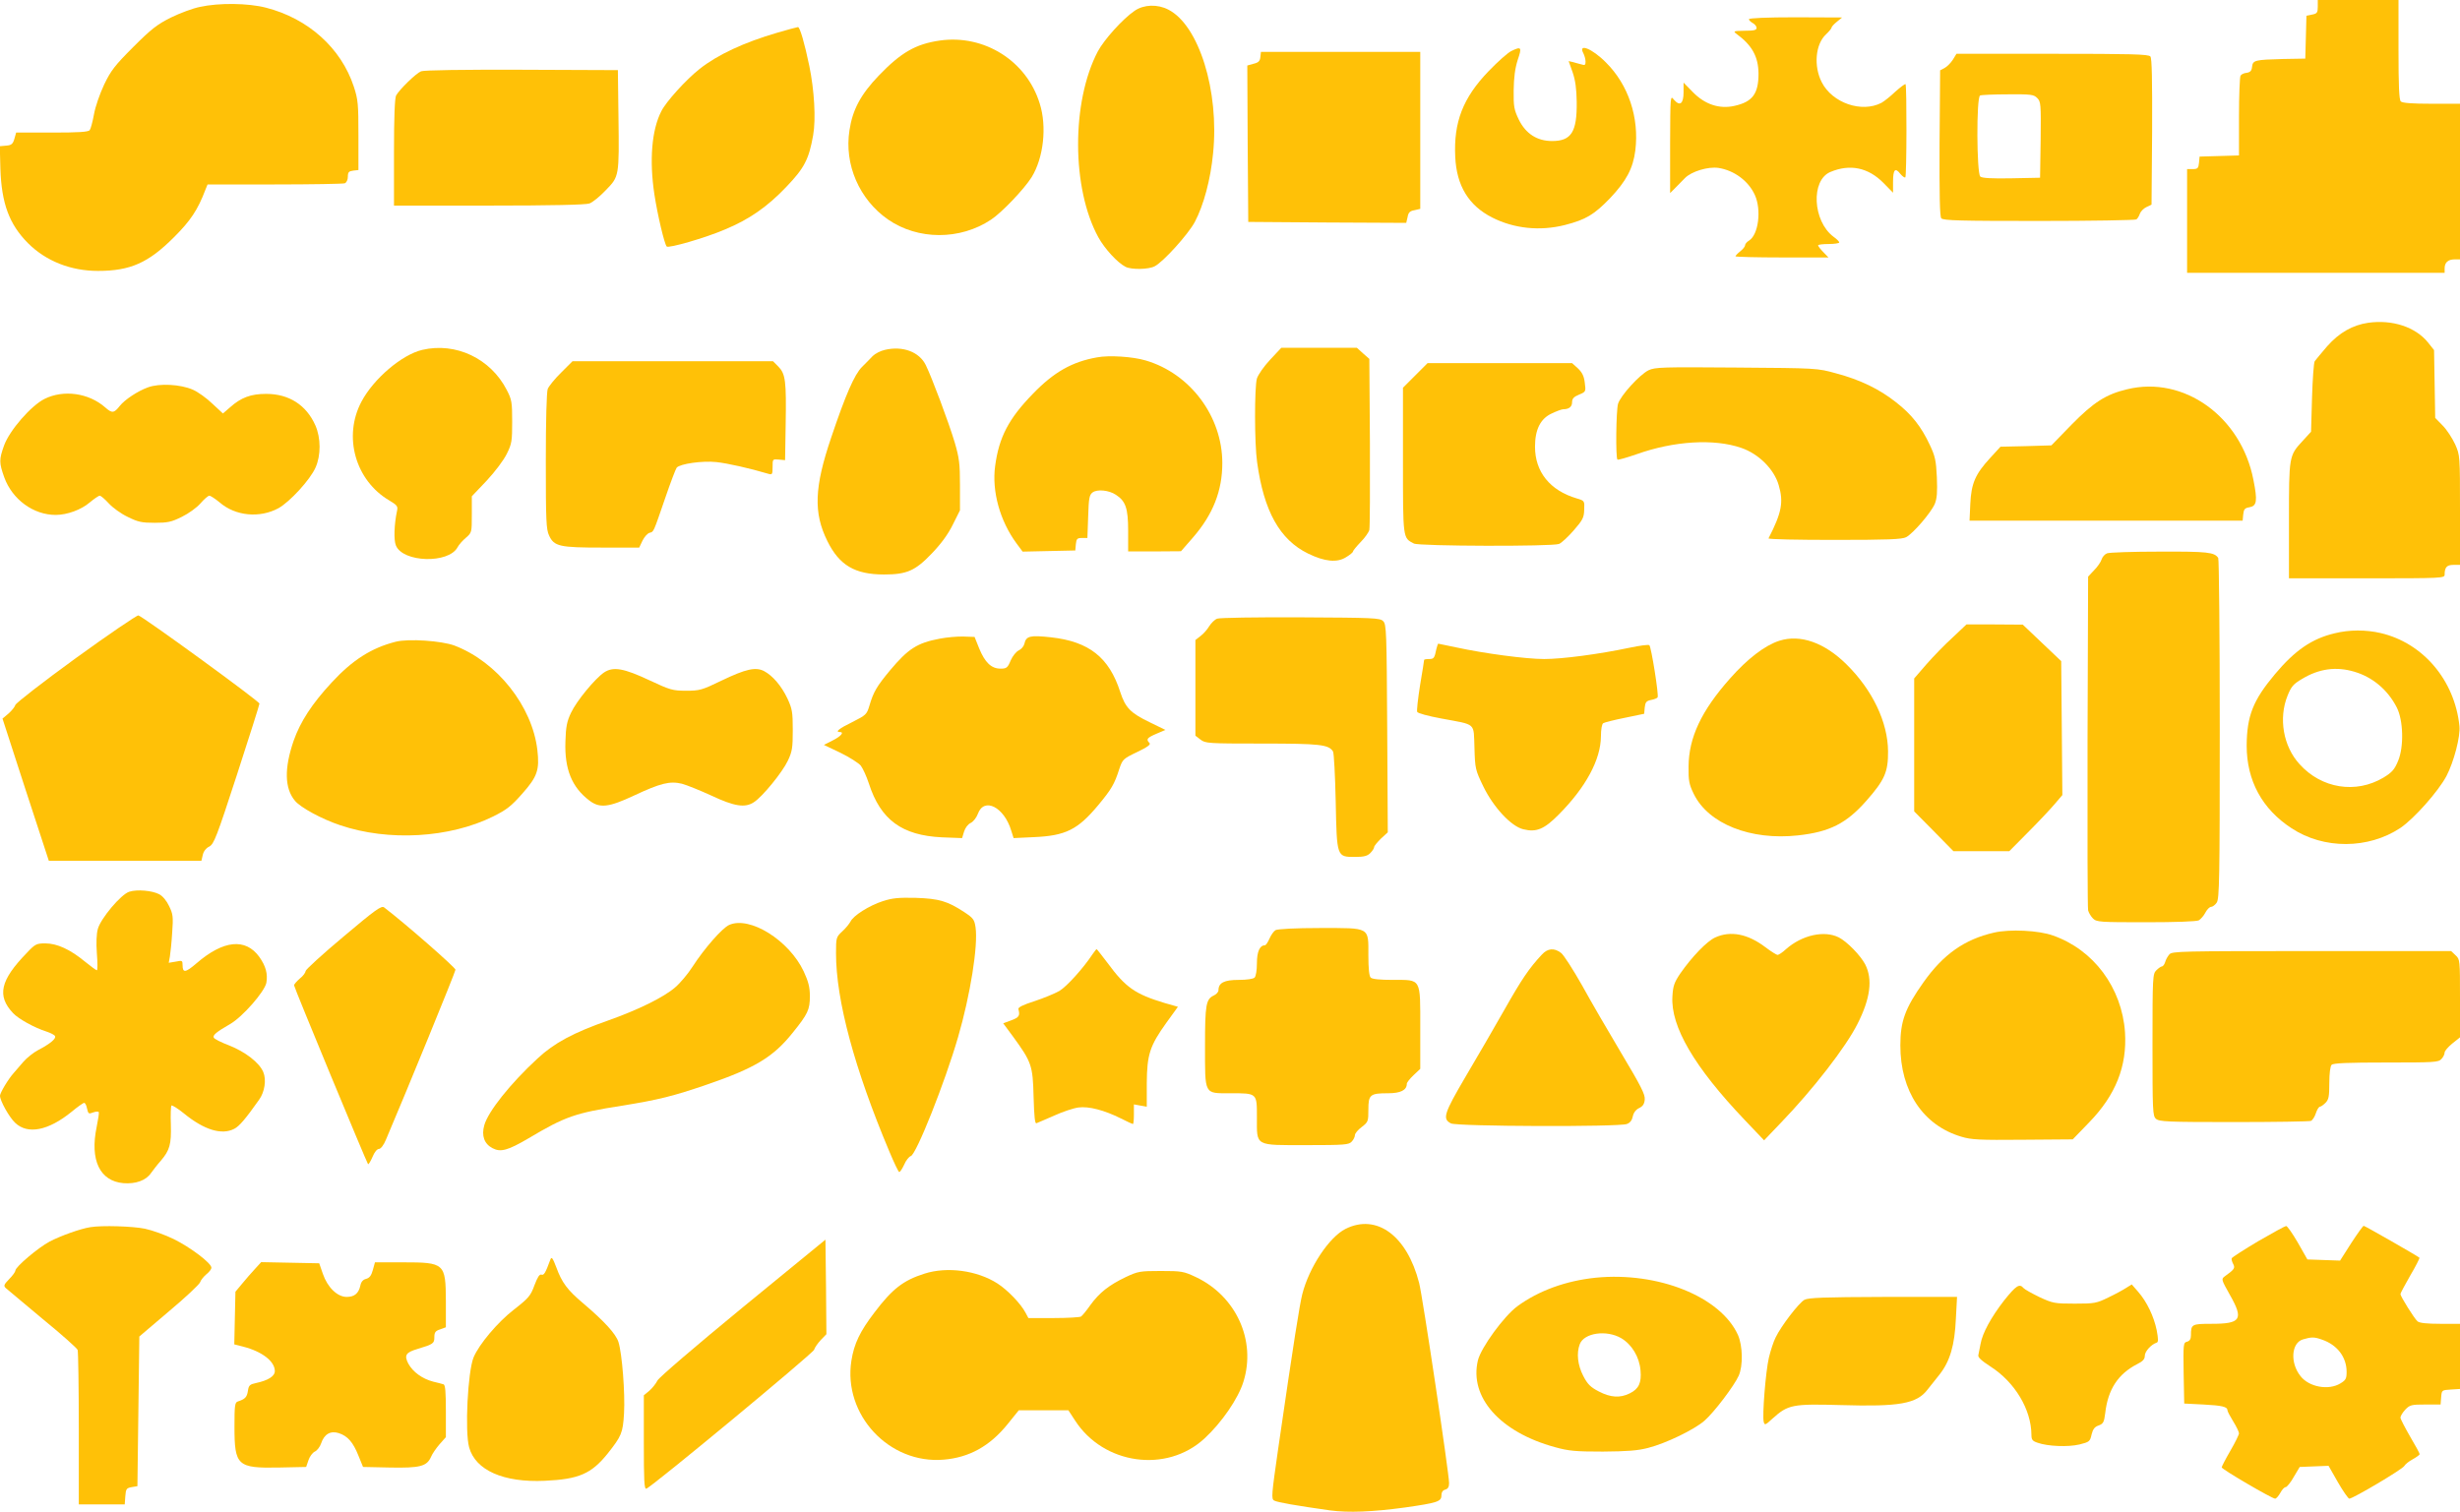
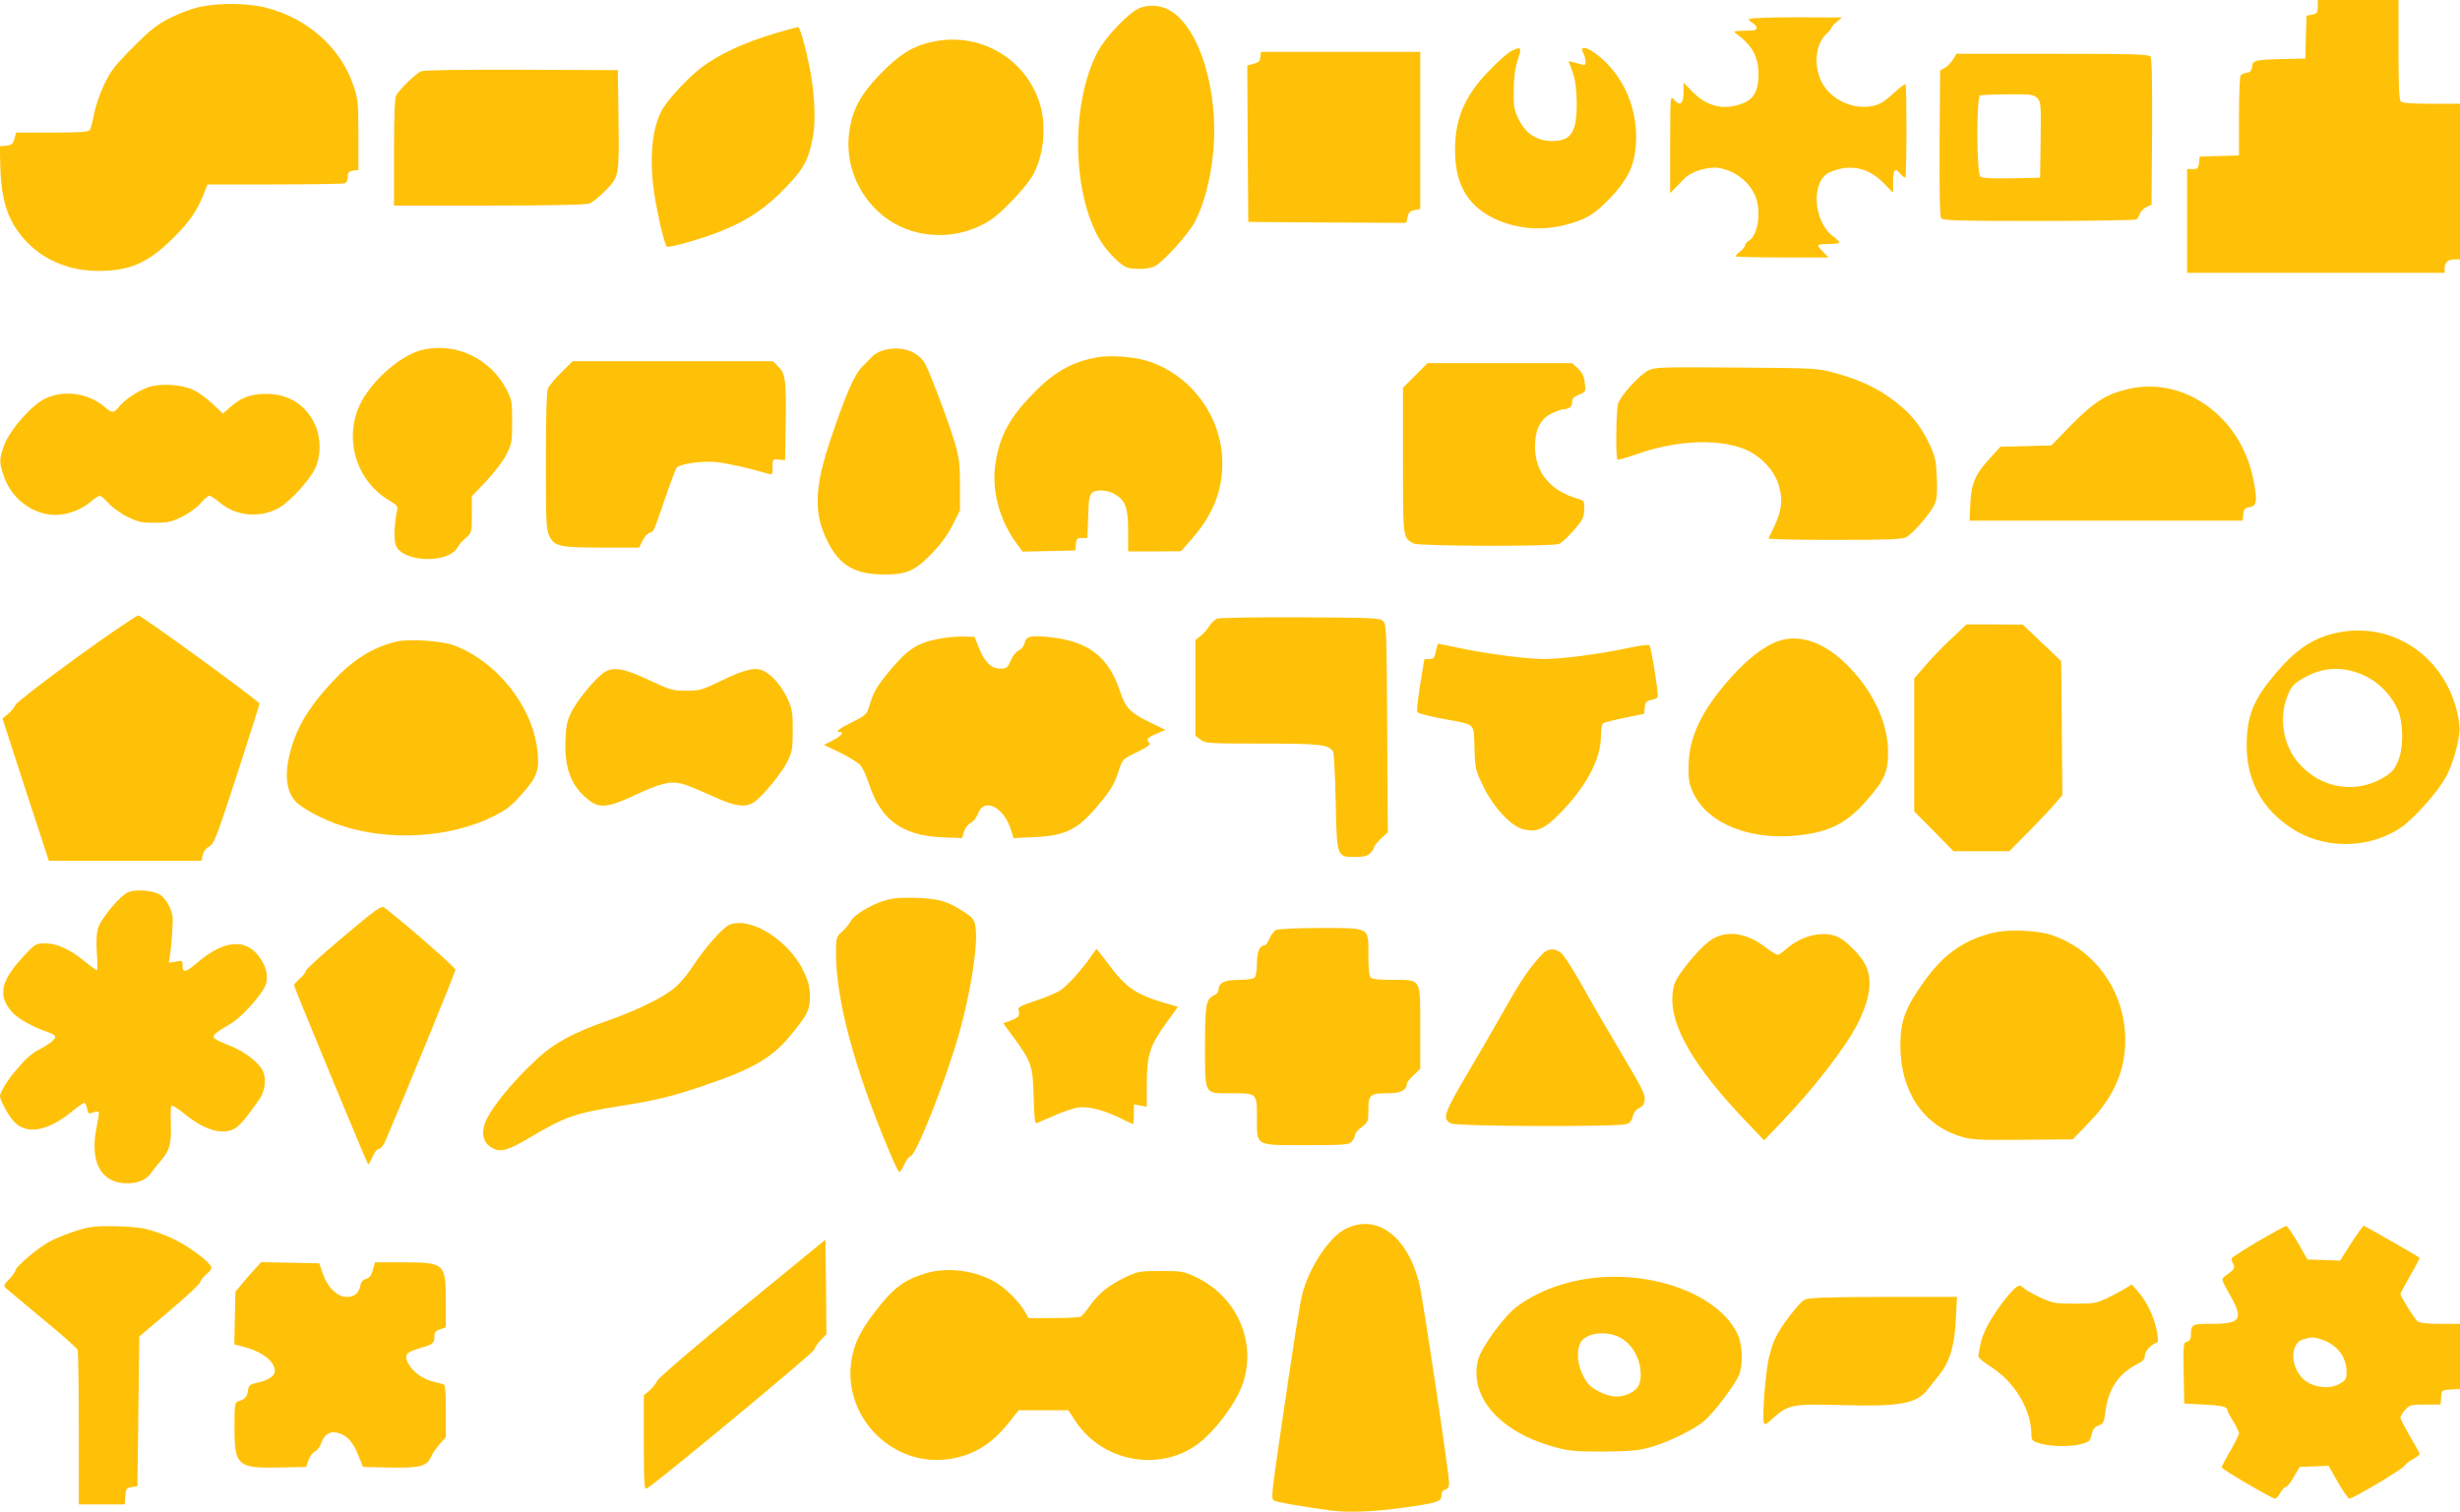
<svg xmlns="http://www.w3.org/2000/svg" version="1.0" width="1280pt" height="787pt" viewBox="0 0 1280 787" preserveAspectRatio="xMidYMid meet">
  <g transform="translate(0,787) scale(0.1,-0.1)" fill="#ffc107" stroke="none">
    <path d="M12060 7835 c0 -31 -4 -36 -30 -41 l-29 -6 -3 -112 -3 -111 -115 -2 c-147 -4 -158 -6 -162 -41 -2 -20 -9 -28 -28 -31 -14 -1 -28 -8 -32 -15 -4 -6 -8 -102 -8 -213 l0 -202 -102 -3 -103 -3 -3 -32 c-3 -29 -7 -33 -33 -33 l-29 0 0 -270 0 -270 670 0 670 0 0 23 c0 31 18 47 52 47 l28 0 0 405 0 405 -148 0 c-102 0 -152 4 -160 12 -9 9 -12 83 -12 270 l0 258 -210 0 -210 0 0 -35z" />
    <path d="M1040 7834 c-36 -7 -103 -32 -150 -55 -72 -36 -102 -59 -196 -153 -96 -96 -117 -123 -152 -196 -23 -49 -46 -115 -53 -155 -7 -38 -17 -76 -22 -82 -7 -10 -59 -13 -196 -13 l-187 0 -9 -32 c-8 -28 -16 -34 -43 -36 l-33 -3 3 -117 c6 -181 46 -289 143 -387 94 -94 223 -145 365 -145 168 0 262 42 395 175 86 86 124 142 164 248 l11 27 349 0 c192 0 356 3 365 6 9 4 16 18 16 34 0 24 5 29 28 32 l27 3 0 180 c0 164 -2 187 -24 254 -66 201 -238 355 -457 411 -92 24 -245 26 -344 4z" />
    <path d="M5904 7814 c-62 -42 -159 -150 -192 -212 -138 -263 -136 -714 3 -967 33 -60 100 -133 142 -154 30 -15 119 -14 151 3 45 23 175 167 209 231 46 87 82 221 95 357 33 325 -74 667 -233 748 -56 29 -127 27 -175 -6z" />
    <path d="M9100 7770 c0 -5 9 -14 20 -20 11 -6 20 -17 20 -25 0 -12 -14 -15 -62 -15 -58 -1 -61 -2 -43 -16 82 -60 114 -119 115 -207 0 -105 -31 -147 -125 -168 -79 -18 -155 8 -217 72 l-48 49 0 -50 c0 -60 -19 -75 -50 -39 -19 24 -19 24 -20 -231 l0 -255 25 25 c14 14 37 37 52 53 34 35 121 61 175 53 82 -13 156 -68 189 -141 35 -77 19 -206 -30 -237 -12 -7 -21 -18 -21 -25 0 -6 -11 -20 -25 -31 -14 -11 -25 -23 -25 -26 0 -3 109 -6 242 -6 l242 0 -27 28 c-15 15 -27 31 -27 35 0 4 25 7 55 7 30 0 55 4 55 8 0 5 -13 18 -30 30 -108 81 -119 294 -16 337 102 43 197 23 276 -57 l50 -51 0 56 c0 65 11 77 38 42 11 -13 22 -21 26 -18 7 7 8 477 1 485 -3 2 -26 -15 -53 -39 -26 -25 -58 -50 -72 -58 -103 -54 -256 -1 -311 107 -43 84 -33 198 22 249 16 15 29 31 29 35 0 5 12 18 28 31 l27 22 -242 1 c-150 0 -243 -4 -243 -10z" />
    <path d="M4045 7700 c-172 -50 -312 -115 -405 -189 -70 -55 -175 -171 -199 -220 -50 -97 -63 -255 -36 -433 16 -105 52 -258 64 -271 10 -10 199 44 304 89 125 52 219 117 318 221 94 98 118 144 140 269 15 84 6 235 -20 361 -24 116 -49 203 -59 202 -4 0 -52 -13 -107 -29z" />
    <path d="M4890 7659 c-125 -18 -202 -62 -318 -183 -93 -97 -136 -177 -152 -284 -28 -178 51 -360 200 -464 156 -108 375 -109 537 -1 56 37 173 160 211 221 62 101 80 263 42 383 -68 222 -289 361 -520 328z" />
    <path d="M7863 7604 c-18 -9 -70 -55 -117 -104 -134 -139 -183 -266 -174 -447 7 -150 70 -253 192 -315 114 -58 249 -72 379 -39 109 28 152 54 235 140 84 89 119 154 131 248 21 171 -36 342 -153 458 -72 73 -147 102 -117 47 6 -12 11 -31 11 -43 0 -18 -4 -20 -22 -14 -13 3 -33 9 -44 12 l-22 5 21 -59 c14 -41 20 -85 21 -153 2 -157 -28 -204 -128 -204 -78 0 -137 38 -173 111 -25 52 -28 68 -27 153 1 67 7 114 21 158 23 67 19 72 -34 46z" />
    <path d="M6558 7573 c-2 -21 -10 -29 -36 -35 l-32 -9 2 -407 3 -407 411 -3 411 -2 7 30 c4 24 12 32 36 36 l30 7 0 408 0 409 -414 0 -415 0 -3 -27z" />
    <path d="M10161 7559 c-11 -17 -30 -36 -43 -43 l-23 -12 -3 -378 c-1 -271 1 -383 9 -392 9 -12 100 -14 508 -14 273 0 501 4 507 8 6 4 14 17 18 29 4 12 19 28 34 35 l27 13 3 379 c1 271 -1 383 -9 392 -9 12 -101 14 -510 14 l-499 0 -19 -31z m439 -199 c19 -19 20 -31 18 -218 l-3 -197 -149 -3 c-101 -2 -153 1 -162 9 -19 16 -21 415 -1 422 6 3 72 6 145 6 120 1 134 -1 152 -19z" />
    <path d="M2191 7499 c-27 -11 -112 -94 -130 -126 -7 -15 -11 -110 -11 -297 l0 -276 494 0 c323 0 504 4 523 11 15 5 54 36 85 69 70 72 70 70 66 385 l-3 240 -500 2 c-304 1 -509 -2 -524 -8z" />
-     <path d="M12322 6190 c-81 -12 -150 -51 -213 -122 -30 -35 -59 -70 -65 -78 -5 -8 -11 -94 -14 -191 l-5 -176 -43 -47 c-72 -78 -72 -78 -72 -416 l0 -300 405 0 c393 0 405 1 405 19 0 38 11 51 46 51 l34 0 0 285 c0 283 0 285 -25 342 -15 32 -43 76 -65 98 l-39 40 -3 177 -3 176 -31 39 c-65 81 -186 121 -312 103z" />
    <path d="M2197 6049 c-106 -25 -253 -150 -316 -269 -97 -182 -32 -411 145 -515 40 -24 45 -30 40 -53 -15 -70 -18 -153 -6 -181 36 -89 275 -96 321 -9 6 12 26 35 43 49 31 27 31 28 31 121 l0 95 77 81 c43 46 89 107 105 140 26 52 28 67 28 167 0 101 -2 115 -28 165 -84 164 -265 250 -440 209z" />
-     <path d="M4604 6049 c-23 -5 -51 -20 -63 -32 -11 -12 -37 -38 -56 -57 -39 -39 -85 -144 -160 -367 -88 -259 -93 -392 -20 -539 62 -126 143 -174 295 -174 118 0 162 19 248 109 49 51 85 100 110 151 l37 74 0 131 c0 112 -4 142 -27 221 -32 107 -119 339 -151 404 -34 69 -120 101 -213 79z" />
-     <path d="M6609 5998 c-33 -35 -63 -79 -69 -98 -13 -46 -13 -338 1 -435 35 -256 118 -404 265 -476 86 -42 151 -49 198 -19 20 12 36 25 36 30 0 4 18 26 40 49 22 22 42 51 45 63 3 13 4 218 3 456 l-3 434 -33 29 -32 29 -197 0 -196 0 -58 -62z" />
+     <path d="M4604 6049 c-23 -5 -51 -20 -63 -32 -11 -12 -37 -38 -56 -57 -39 -39 -85 -144 -160 -367 -88 -259 -93 -392 -20 -539 62 -126 143 -174 295 -174 118 0 162 19 248 109 49 51 85 100 110 151 l37 74 0 131 c0 112 -4 142 -27 221 -32 107 -119 339 -151 404 -34 69 -120 101 -213 79" />
    <path d="M5708 6010 c-130 -23 -225 -77 -333 -189 -127 -130 -177 -227 -197 -376 -18 -132 25 -286 111 -403 l32 -43 137 3 137 3 3 33 c3 28 7 32 32 32 l28 0 4 111 c3 97 6 113 23 126 24 18 85 12 121 -12 51 -33 64 -70 64 -187 l0 -108 138 0 137 1 62 71 c105 121 153 244 153 388 0 243 -167 466 -399 534 -67 20 -191 28 -253 16z" />
    <path d="M2920 5931 c-33 -32 -64 -71 -70 -85 -6 -17 -10 -164 -10 -378 0 -306 2 -354 17 -385 26 -57 55 -63 276 -63 l193 0 17 36 c10 20 26 38 37 41 22 6 18 -3 82 183 27 79 54 150 59 156 17 20 134 37 207 29 56 -6 173 -32 270 -61 20 -6 22 -3 22 36 0 41 0 41 33 38 l32 -3 3 185 c4 228 -1 264 -38 302 l-28 28 -522 0 -521 0 -59 -59z" />
    <path d="M7364 5916 l-64 -64 0 -379 c0 -411 -1 -402 57 -432 27 -14 720 -16 755 -2 13 5 47 37 76 70 47 54 54 67 55 108 2 46 2 47 -39 59 -139 41 -217 138 -217 269 0 89 28 146 87 173 25 12 52 22 60 22 30 0 46 13 46 37 0 18 9 28 36 39 36 15 36 16 30 62 -4 35 -14 54 -36 75 l-30 27 -376 0 -376 0 -64 -64z" />
    <path d="M8578 5943 c-47 -23 -146 -132 -159 -175 -10 -35 -13 -281 -3 -290 3 -3 48 10 100 28 194 69 402 82 544 33 91 -31 171 -111 195 -194 26 -88 16 -143 -53 -277 -2 -5 152 -8 343 -8 280 0 351 3 373 14 37 20 129 127 149 173 12 29 14 62 11 139 -4 87 -9 110 -37 169 -44 94 -94 158 -175 221 -87 69 -188 118 -313 151 -97 27 -100 27 -518 30 -385 3 -423 2 -457 -14z" />
    <path d="M770 5854 c-53 -19 -121 -64 -147 -97 -30 -38 -40 -39 -76 -7 -86 75 -216 93 -315 44 -70 -35 -182 -163 -211 -243 -26 -73 -26 -89 1 -165 42 -116 152 -196 268 -196 59 0 133 27 177 65 23 19 46 35 52 35 6 0 27 -18 47 -40 20 -22 64 -54 98 -70 54 -27 74 -31 141 -31 67 0 87 4 141 31 35 17 78 48 97 70 19 22 40 40 46 40 7 0 31 -16 54 -35 82 -71 208 -83 306 -30 59 33 165 148 193 212 28 63 28 153 -1 219 -47 106 -137 164 -256 164 -80 0 -131 -19 -188 -70 l-37 -32 -55 51 c-30 29 -76 62 -102 73 -64 28 -173 34 -233 12z" />
    <path d="M11068 5844 c-110 -26 -175 -68 -289 -184 l-105 -108 -133 -4 -132 -3 -55 -60 c-76 -83 -97 -131 -102 -237 l-4 -88 710 0 711 0 3 32 c3 28 8 34 33 38 38 7 42 33 20 143 -64 329 -362 543 -657 471z" />
-     <path d="M10963 4990 c-12 -5 -24 -19 -28 -32 -4 -13 -21 -38 -39 -56 l-31 -33 -3 -857 c-1 -471 0 -867 3 -880 3 -12 14 -31 25 -42 19 -19 34 -20 276 -20 156 0 263 4 275 10 10 6 26 24 34 40 9 17 22 30 30 30 7 0 21 10 29 22 14 20 16 122 16 903 0 484 -4 885 -8 891 -20 30 -55 34 -304 33 -139 0 -263 -4 -275 -9z" />
    <path d="M395 4445 c-171 -124 -312 -234 -315 -244 -3 -10 -19 -30 -36 -45 l-31 -26 120 -370 121 -370 397 0 397 0 7 30 c4 19 17 36 34 44 24 13 38 48 144 374 64 197 117 364 117 370 0 12 -606 453 -630 459 -8 1 -154 -98 -325 -222z" />
    <path d="M6333 4650 c-13 -5 -31 -23 -41 -39 -10 -17 -30 -40 -45 -51 l-27 -21 0 -249 0 -249 26 -20 c26 -20 38 -21 321 -21 301 0 346 -5 369 -41 5 -8 11 -125 14 -260 6 -292 5 -289 102 -289 45 0 63 5 78 20 11 11 20 25 20 31 0 6 16 25 35 44 l36 33 -3 541 c-3 503 -4 542 -21 558 -16 17 -49 18 -430 20 -234 1 -422 -2 -434 -7z" />
    <path d="M10161 4553 c-40 -36 -101 -99 -137 -140 l-64 -74 0 -346 0 -346 102 -103 102 -104 145 0 146 0 97 98 c53 53 115 119 138 146 l41 48 -3 349 -3 348 -100 95 -100 95 -146 1 -147 0 -71 -67z" />
    <path d="M12148 4574 c-119 -28 -207 -89 -311 -213 -114 -136 -146 -217 -147 -372 0 -181 80 -330 234 -430 167 -110 399 -109 566 2 71 48 196 189 239 269 39 74 74 208 68 262 -25 238 -189 431 -409 483 -77 18 -164 18 -240 -1z m102 -200 c95 -28 174 -94 221 -186 34 -66 38 -204 7 -278 -19 -46 -32 -60 -76 -87 -144 -86 -323 -57 -437 70 -85 93 -110 239 -62 357 19 47 30 60 76 87 88 53 177 65 271 37z" />
    <path d="M4890 4546 c-118 -22 -165 -53 -259 -165 -69 -83 -86 -112 -107 -183 -14 -47 -18 -50 -89 -86 -68 -33 -92 -52 -65 -52 24 0 6 -22 -36 -43 l-47 -24 86 -41 c47 -23 94 -53 106 -67 11 -15 30 -56 42 -93 61 -189 172 -270 380 -280 l105 -4 10 33 c6 20 20 39 35 46 14 7 30 28 37 47 32 89 137 36 174 -88 l12 -38 105 5 c166 7 229 39 335 166 69 83 85 110 110 189 17 50 20 53 93 88 54 26 72 39 64 47 -19 19 -13 27 36 48 l47 20 -80 39 c-102 49 -128 76 -155 158 -58 181 -163 263 -360 285 -110 12 -130 7 -139 -34 -3 -13 -16 -28 -29 -34 -13 -6 -32 -29 -42 -52 -16 -39 -22 -43 -53 -43 -48 0 -81 32 -111 105 l-24 60 -58 2 c-32 1 -87 -4 -123 -11z" />
    <path d="M9258 4535 c-75 -24 -166 -94 -256 -196 -150 -169 -215 -308 -216 -459 -1 -73 3 -93 27 -142 76 -156 296 -243 542 -216 165 18 252 62 356 180 95 108 114 150 113 258 -1 151 -81 319 -216 452 -115 114 -241 158 -350 123z" />
    <path d="M2059 4530 c-126 -32 -225 -95 -333 -212 -103 -111 -163 -204 -198 -303 -50 -145 -47 -249 7 -313 29 -35 139 -95 235 -127 251 -85 569 -67 797 46 70 35 94 54 152 120 77 87 89 122 77 226 -27 228 -209 458 -431 543 -67 25 -240 37 -306 20z" />
    <path d="M7474 4493 c-10 -49 -13 -53 -39 -53 -14 0 -25 -2 -25 -5 0 -2 -9 -62 -21 -131 -11 -70 -18 -132 -15 -139 2 -7 57 -22 128 -35 182 -34 165 -19 170 -152 3 -109 5 -116 46 -201 53 -109 145 -208 208 -223 68 -17 109 0 185 77 141 142 218 286 219 406 0 36 5 65 12 69 6 4 57 17 112 28 l101 21 3 33 c3 27 8 34 33 39 16 3 32 9 34 14 7 10 -33 262 -43 271 -4 4 -50 -2 -102 -13 -161 -34 -351 -59 -445 -59 -96 0 -313 29 -460 61 -49 10 -90 19 -92 19 -1 0 -5 -12 -9 -27z" />
    <path d="M3143 4370 c-47 -32 -143 -148 -172 -210 -21 -44 -27 -73 -29 -150 -5 -142 33 -237 124 -306 54 -42 102 -36 232 25 139 65 187 77 250 62 26 -7 95 -35 154 -62 119 -56 175 -65 221 -34 45 29 148 156 176 215 23 48 26 68 26 160 0 94 -3 111 -28 165 -31 65 -76 118 -121 142 -44 23 -96 11 -221 -49 -103 -50 -115 -53 -185 -53 -70 0 -83 4 -190 54 -134 63 -189 73 -237 41z" />
    <path d="M673 3229 c-43 -13 -149 -139 -164 -194 -7 -24 -9 -74 -5 -127 4 -49 4 -88 0 -88 -4 0 -32 21 -63 46 -75 62 -144 94 -205 94 -46 0 -53 -3 -97 -50 -138 -142 -156 -223 -71 -313 28 -30 111 -76 174 -96 21 -7 41 -17 44 -23 8 -13 -24 -40 -87 -73 -25 -13 -60 -41 -78 -62 -18 -21 -40 -47 -50 -58 -28 -31 -71 -103 -71 -118 0 -26 48 -112 79 -141 65 -62 172 -41 293 57 31 26 61 47 66 47 5 0 12 -13 15 -30 6 -27 9 -29 31 -20 14 5 27 6 30 2 2 -4 -3 -38 -11 -77 -36 -173 16 -282 139 -293 64 -5 118 14 144 53 11 15 33 44 51 64 46 54 55 85 52 188 -2 51 0 95 3 99 4 3 33 -15 65 -41 105 -86 197 -114 262 -80 26 13 59 52 129 151 29 40 39 104 22 144 -20 49 -94 106 -178 139 -42 16 -78 34 -80 41 -5 13 14 29 85 70 65 37 180 169 189 215 8 47 -3 87 -37 135 -72 99 -187 87 -327 -34 -57 -49 -72 -51 -72 -9 0 24 -2 25 -36 18 l-36 -6 6 33 c3 18 9 74 12 125 6 82 4 96 -16 137 -13 28 -34 53 -52 62 -37 19 -114 26 -155 13z" />
    <path d="M4594 3180 c-71 -23 -154 -75 -169 -107 -6 -11 -25 -35 -43 -51 -31 -29 -32 -32 -32 -114 0 -244 96 -600 277 -1030 25 -60 48 -108 52 -108 5 0 16 18 26 39 9 22 25 41 34 44 28 7 178 384 246 619 64 220 105 477 91 572 -6 40 -12 48 -59 79 -87 57 -131 70 -252 74 -90 2 -121 -1 -171 -17z" />
    <path d="M1787 2995 c-109 -91 -197 -172 -197 -179 0 -8 -13 -26 -30 -39 -16 -14 -30 -30 -30 -35 0 -11 378 -923 385 -931 3 -2 13 14 23 37 10 25 24 42 33 42 10 0 25 19 37 48 105 246 362 874 362 885 0 11 -256 236 -371 324 -14 11 -45 -11 -212 -152z" />
    <path d="M3794 3056 c-36 -16 -129 -122 -191 -218 -23 -36 -64 -85 -90 -107 -60 -52 -193 -117 -348 -172 -182 -64 -281 -117 -368 -198 -142 -131 -257 -276 -277 -347 -16 -55 0 -98 43 -120 42 -22 79 -12 188 52 190 113 241 131 484 169 192 31 268 50 443 110 248 85 345 143 445 268 81 100 91 122 91 193 0 46 -8 76 -32 128 -76 162 -281 290 -388 242z" />
    <path d="M6637 3029 c-9 -5 -24 -26 -32 -45 -8 -18 -18 -34 -24 -34 -26 0 -41 -33 -41 -94 0 -35 -5 -67 -12 -74 -7 -7 -41 -12 -83 -12 -75 0 -105 -15 -105 -54 0 -9 -11 -21 -24 -27 -41 -19 -46 -48 -46 -262 0 -258 -6 -247 131 -247 141 0 139 2 139 -125 0 -153 -14 -145 258 -145 199 0 220 2 235 18 10 10 17 26 17 34 0 9 16 28 35 42 34 26 35 30 35 91 0 78 9 85 103 85 64 0 97 16 97 49 0 7 16 27 35 45 l35 33 0 212 c0 263 7 251 -143 251 -67 0 -107 4 -115 12 -8 8 -12 48 -12 115 0 150 12 143 -252 143 -127 0 -220 -5 -231 -11z" />
    <path d="M10375 3016 c-153 -35 -264 -113 -367 -259 -95 -134 -120 -202 -120 -328 0 -238 118 -416 317 -475 52 -16 94 -18 320 -16 l260 2 85 88 c139 143 198 293 187 469 -16 232 -163 430 -375 504 -74 27 -226 34 -307 15z" />
    <path d="M8925 2991 c-43 -19 -122 -101 -183 -189 -30 -45 -37 -63 -40 -118 -10 -156 114 -368 377 -644 l100 -105 86 90 c168 174 340 396 400 516 67 132 80 232 40 310 -25 47 -94 118 -137 140 -75 38 -191 13 -275 -61 -18 -17 -38 -30 -44 -30 -5 0 -34 18 -63 40 -92 70 -182 87 -261 51z" />
    <path d="M5685 2904 c-48 -73 -134 -168 -172 -191 -24 -14 -83 -38 -131 -54 -57 -18 -86 -32 -83 -41 9 -34 4 -43 -36 -58 l-43 -16 51 -69 c97 -133 103 -151 107 -313 3 -104 7 -142 15 -138 7 2 48 21 93 40 44 20 101 39 126 42 53 7 134 -14 220 -57 31 -16 60 -29 63 -29 3 0 5 23 5 51 l0 51 33 -6 34 -6 0 122 c1 150 16 195 102 315 l60 83 -70 20 c-152 46 -202 80 -296 208 -30 39 -55 72 -57 72 -2 0 -11 -12 -21 -26z" />
    <path d="M8022 2901 c-66 -71 -104 -127 -194 -286 -53 -93 -144 -251 -203 -350 -112 -191 -121 -219 -75 -242 31 -16 874 -19 915 -3 17 6 27 20 31 40 4 19 16 35 33 43 19 9 27 21 29 44 3 26 -20 71 -121 240 -68 114 -161 274 -206 356 -46 81 -94 156 -108 167 -36 28 -70 25 -101 -9z" />
-     <path d="M11288 2903 c-9 -10 -19 -28 -22 -40 -4 -13 -12 -23 -17 -23 -5 0 -18 -9 -29 -20 -19 -19 -20 -33 -20 -388 0 -345 1 -370 18 -385 17 -15 59 -17 404 -17 213 0 393 3 402 6 8 3 20 21 26 40 6 19 16 34 21 34 5 0 18 9 29 20 17 17 20 33 20 103 0 51 5 88 12 95 9 9 86 12 283 12 251 0 273 1 288 18 10 10 17 25 17 34 0 8 18 29 40 47 l40 32 0 203 c0 199 0 203 -23 224 l-23 22 -726 0 c-678 0 -726 -1 -740 -17z" />
    <path d="M7001 1474 c-85 -43 -189 -199 -225 -340 -14 -57 -43 -237 -125 -802 -35 -244 -37 -264 -21 -272 16 -9 113 -26 290 -51 97 -13 221 -8 390 15 168 24 190 31 190 62 0 17 7 28 20 31 14 4 20 14 20 34 0 49 -138 974 -156 1042 -63 246 -221 362 -383 281z" />
    <path d="M470 1483 c-52 -8 -157 -46 -212 -75 -60 -32 -178 -132 -178 -151 0 -6 -14 -26 -32 -44 -28 -29 -30 -35 -18 -47 8 -7 94 -79 191 -160 98 -80 180 -153 183 -162 3 -9 6 -193 6 -410 l0 -394 119 0 120 0 3 42 c3 39 6 43 33 48 l30 5 5 390 5 389 154 131 c85 71 158 140 162 151 4 12 19 30 33 42 14 11 26 26 26 34 0 24 -109 106 -196 149 -45 22 -112 46 -150 54 -63 13 -224 18 -284 8z" />
    <path d="M11750 1410 c-74 -44 -136 -84 -138 -89 -2 -5 2 -19 8 -30 11 -21 6 -28 -44 -64 -19 -14 -18 -17 27 -97 72 -127 58 -150 -96 -150 -103 0 -107 -2 -107 -60 0 -19 -6 -29 -20 -33 -20 -5 -20 -12 -18 -164 l3 -158 100 -5 c98 -5 125 -12 125 -30 0 -6 14 -32 30 -58 17 -27 30 -55 30 -62 0 -7 -20 -48 -45 -91 -25 -43 -45 -82 -45 -86 0 -10 262 -163 278 -163 6 0 18 14 27 30 9 17 21 30 28 30 6 0 26 24 42 53 l31 52 75 3 75 3 49 -86 c27 -47 54 -85 59 -85 19 0 277 153 286 170 5 9 25 25 44 35 20 11 36 23 36 27 0 4 -22 45 -50 92 -27 47 -50 91 -50 98 0 7 11 26 25 41 24 25 32 27 105 27 l79 0 3 38 c3 37 3 37 51 40 l47 3 0 170 0 169 -103 0 c-68 0 -108 4 -118 13 -16 13 -89 130 -89 142 0 4 23 47 51 96 29 49 50 91 48 93 -8 8 -284 166 -290 166 -4 0 -33 -41 -65 -90 l-58 -91 -85 3 -85 3 -50 88 c-28 48 -55 87 -61 86 -5 0 -71 -36 -145 -79z m331 -512 c80 -27 129 -91 129 -168 0 -35 -4 -43 -32 -60 -62 -38 -164 -19 -208 38 -55 69 -48 173 13 191 44 13 59 13 98 -1z" />
    <path d="M3865 1066 c-248 -204 -436 -365 -444 -381 -8 -16 -27 -40 -42 -53 l-29 -24 0 -245 c0 -199 2 -244 13 -241 25 6 866 703 873 723 3 11 19 34 35 51 l29 30 -2 246 -3 246 -430 -352z" />
-     <path d="M2864 1315 c-26 -71 -34 -84 -47 -79 -10 3 -20 -13 -36 -55 -20 -55 -30 -67 -107 -127 -85 -66 -181 -180 -210 -249 -30 -74 -46 -385 -23 -468 33 -119 178 -184 394 -174 176 8 242 36 327 142 72 91 79 107 85 209 6 104 -10 311 -29 371 -13 42 -73 108 -185 203 -81 68 -110 108 -138 185 -19 50 -25 58 -31 42z" />
    <path d="M1327 1266 c-18 -19 -48 -54 -67 -77 l-35 -42 -3 -137 -3 -137 47 -12 c97 -25 164 -76 164 -127 0 -27 -36 -49 -97 -62 -33 -7 -39 -12 -43 -41 -5 -33 -15 -43 -52 -55 -16 -5 -18 -20 -18 -131 0 -204 15 -217 232 -213 l141 3 12 35 c6 19 21 39 33 45 12 5 27 25 33 43 16 48 49 67 92 53 46 -15 74 -47 102 -117 l24 -59 140 -3 c157 -3 192 6 214 56 6 15 26 44 44 65 l33 37 0 135 c0 100 -3 137 -12 140 -7 2 -31 9 -54 14 -57 15 -105 50 -129 93 -23 44 -14 59 47 77 83 25 88 29 88 61 0 25 5 33 30 41 l30 11 0 136 c-1 197 -6 202 -224 202 l-145 0 -11 -40 c-8 -29 -17 -41 -35 -46 -16 -4 -26 -15 -30 -35 -9 -41 -31 -59 -71 -59 -49 0 -100 50 -124 120 l-19 55 -151 3 -151 3 -32 -35z" />
    <path d="M4810 1241 c-110 -35 -167 -79 -260 -202 -75 -98 -106 -162 -120 -251 -44 -281 196 -539 480 -515 133 11 240 70 333 185 l58 72 129 0 129 0 34 -52 c148 -231 477 -277 674 -95 90 83 176 208 203 296 67 214 -38 445 -247 544 -64 30 -74 32 -183 32 -109 0 -119 -2 -183 -32 -87 -42 -136 -80 -184 -146 -20 -29 -42 -55 -48 -59 -5 -4 -70 -8 -142 -8 l-132 0 -15 28 c-24 46 -93 118 -146 152 -106 68 -262 89 -380 51z" />
    <path d="M8303 1220 c-155 -16 -296 -67 -407 -148 -70 -51 -190 -216 -206 -282 -46 -192 115 -374 401 -452 72 -20 107 -23 249 -23 127 1 181 5 235 19 94 24 240 95 293 141 50 43 156 183 179 235 23 52 21 155 -4 212 -90 199 -415 330 -740 298z m133 -315 c55 -33 94 -97 100 -167 6 -65 -9 -97 -56 -120 -50 -25 -100 -22 -161 10 -43 22 -59 38 -81 81 -29 56 -36 118 -18 165 22 59 139 76 216 31z" />
    <path d="M10429 1103 c-69 -89 -114 -171 -124 -229 -4 -21 -9 -47 -11 -56 -4 -12 15 -29 64 -61 126 -81 211 -223 212 -354 0 -26 5 -33 32 -42 53 -19 159 -23 218 -9 51 13 55 15 63 52 7 28 16 40 37 47 24 9 28 17 34 64 14 124 67 204 166 255 30 15 40 26 40 44 0 22 33 59 62 68 9 3 8 20 0 64 -15 73 -51 148 -96 200 l-34 39 -29 -18 c-15 -10 -57 -33 -93 -50 -61 -30 -72 -32 -175 -32 -104 0 -114 2 -183 34 -39 19 -77 40 -83 47 -21 25 -38 14 -100 -63z" />
    <path d="M9389 1105 c-29 -16 -122 -137 -150 -196 -11 -21 -26 -68 -35 -105 -17 -73 -35 -301 -27 -334 5 -19 8 -18 45 16 82 74 104 78 358 71 302 -9 393 7 449 80 12 15 40 51 62 78 55 69 80 153 86 293 l6 112 -384 0 c-309 -1 -389 -4 -410 -15z" />
  </g>
</svg>